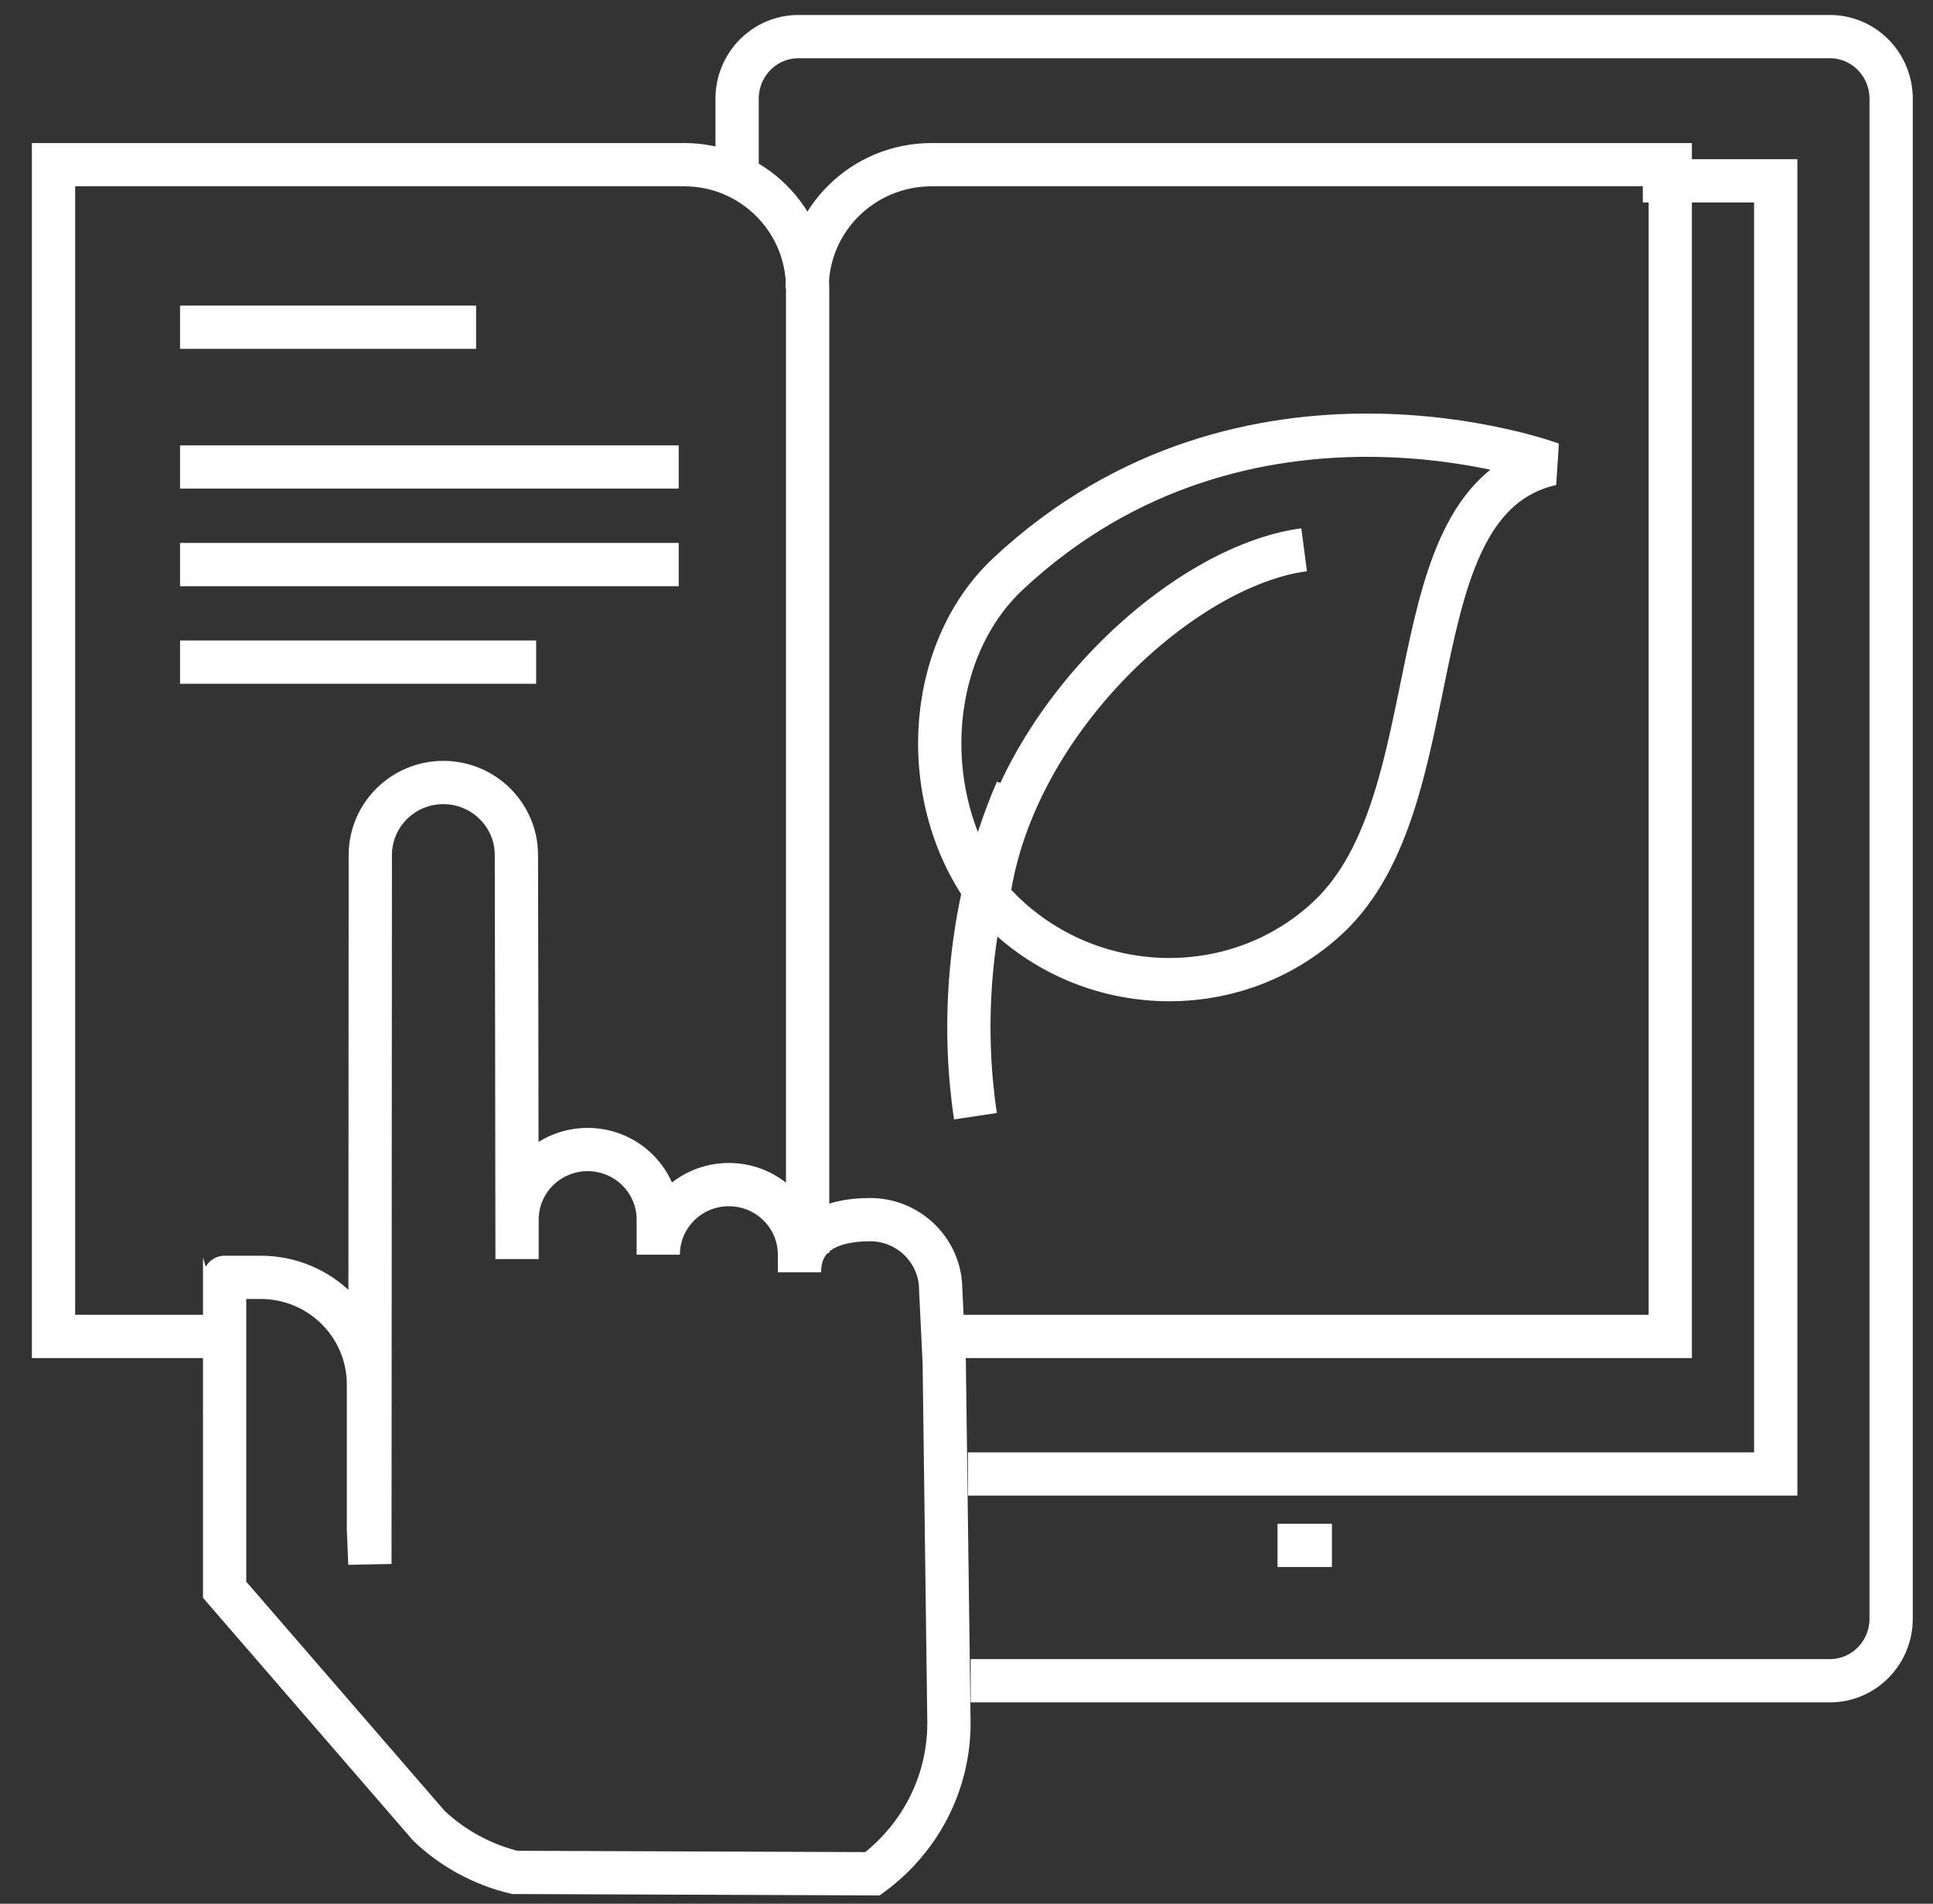
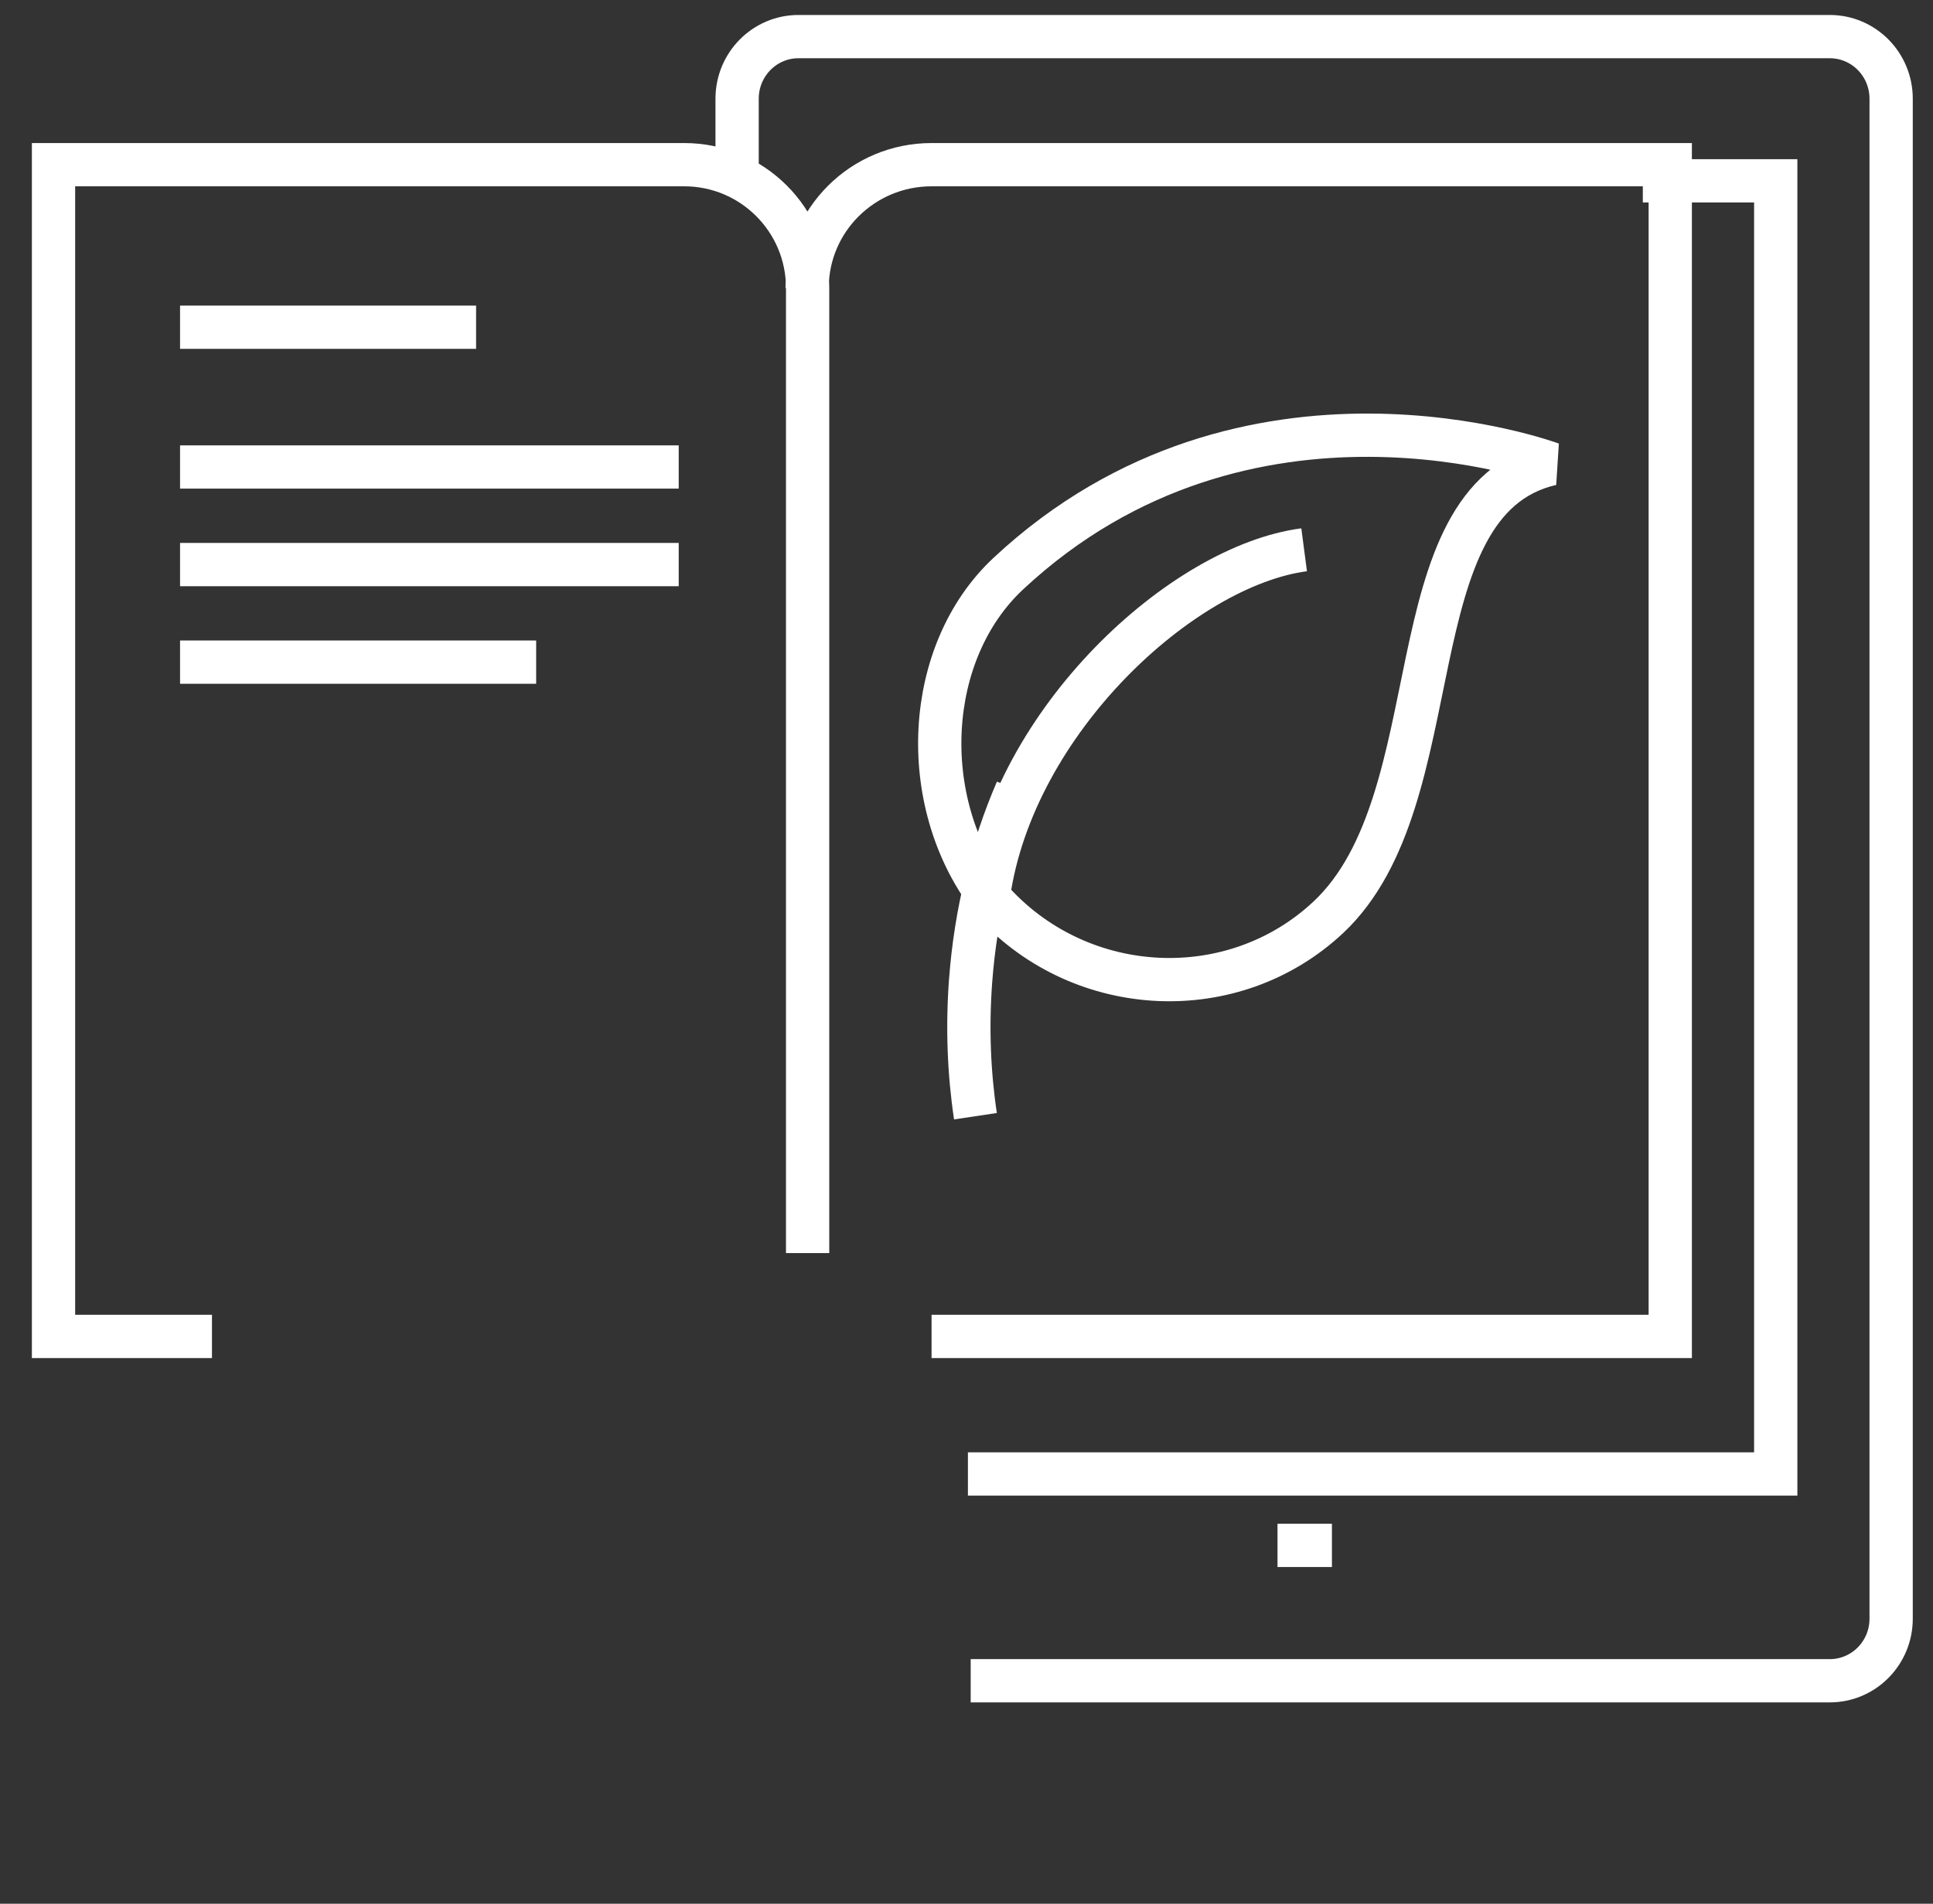
<svg xmlns="http://www.w3.org/2000/svg" width="67px" height="66px" viewBox="0 0 67 66" version="1.1">
  <rect x="0" y="0" width="67" height="66" fill="#333333" stroke="none" />
  <title>Human Resources</title>
  <g id="Icone" stroke="none" stroke-width="1" fill="none" fill-rule="evenodd">
    <g id="Group-13" transform="translate(2, 1)" stroke="#fff" stroke-width="1.5">
      <path d="M23.549,5.555 L23.549,2.423 C23.549,1.233 24.501,0.269 25.676,0.269 L61.422,0.269 C62.598,0.269 63.549,1.233 63.549,2.423 L63.549,55.117 C63.549,56.306 62.598,57.269 61.422,57.269 L31.645,57.269" id="Stroke-1" stroke-linejoin="round" />
      <path d="M54.942,5.269 L59.549,5.269 L59.549,50.1 L31.549,50.1 M44.166,52.576 L42.28,52.576" id="Stroke-3" />
      <g id="Group-12" transform="translate(-0.451, 4.269)">
        <path d="M26.444,38.174 L26.444,4.716 C26.444,2.354 24.53,0.44 22.166,0.44 L0.306,0.44 L0.306,41.063 L5.798,41.063 M26.427,4.716 C26.427,2.354 28.358,0.44 30.74,0.44 L56.344,0.44 L56.344,41.063 L30.74,41.063 M4.692,6.075 L14.953,6.075 M4.692,10.921 L21.976,10.921 M4.692,14.304 L21.976,14.304 M4.692,17.686 L17.035,17.686" id="Stroke-4" />
        <path d="M32.751,25.833 C30.232,22.497 30.483,17.336 33.406,14.612 C41.679,6.897 52.222,10.812 52.222,10.812 C46.661,12.095 48.904,22.403 44.488,26.536 C41.201,29.609 35.982,29.353 32.923,26.058 C32.848,25.981 32.78,25.826 32.716,25.747 C33.583,19.706 39.441,14.345 43.654,13.791" id="Stroke-6" stroke-linejoin="bevel" />
        <path d="M33.695,22.125 C32.834,24.118 32.271,26.353 32.093,28.74 C31.974,30.353 32.036,31.925 32.261,33.428" id="Stroke-8" />
-         <path d="M28.696,59.691 C30.302,58.499 31.343,56.602 31.343,54.461 L31.179,41.953 L31.057,39.446 C31.057,38.103 29.961,37.014 28.609,37.014 C27.258,37.014 26.162,37.495 26.162,38.838 L26.162,38.229 C26.162,36.887 25.066,35.799 23.714,35.799 C22.363,35.799 21.267,36.887 21.267,38.229 L21.267,37.014 C21.267,35.672 20.171,34.583 18.819,34.583 C17.467,34.583 16.373,35.672 16.373,37.014 L16.373,38.381 C16.373,35.09 16.35,24.374 16.35,24.374 C16.35,22.988 15.215,21.859 13.818,21.859 C12.419,21.859 11.286,22.988 11.286,24.374 L11.272,48.95 L11.222,47.753 L11.222,42.728 C11.222,40.677 9.551,39.014 7.483,39.014 L6.237,39.014 C6.183,39.014 6.289,39.018 6.237,39.022 L6.237,43.671 C6.245,43.673 6.228,43.674 6.237,43.675 L6.237,49.845 L13.325,58.036 C14.143,58.808 15.161,59.371 16.292,59.644 L28.696,59.691 Z" id="Stroke-10" />
      </g>
    </g>
  </g>
</svg>